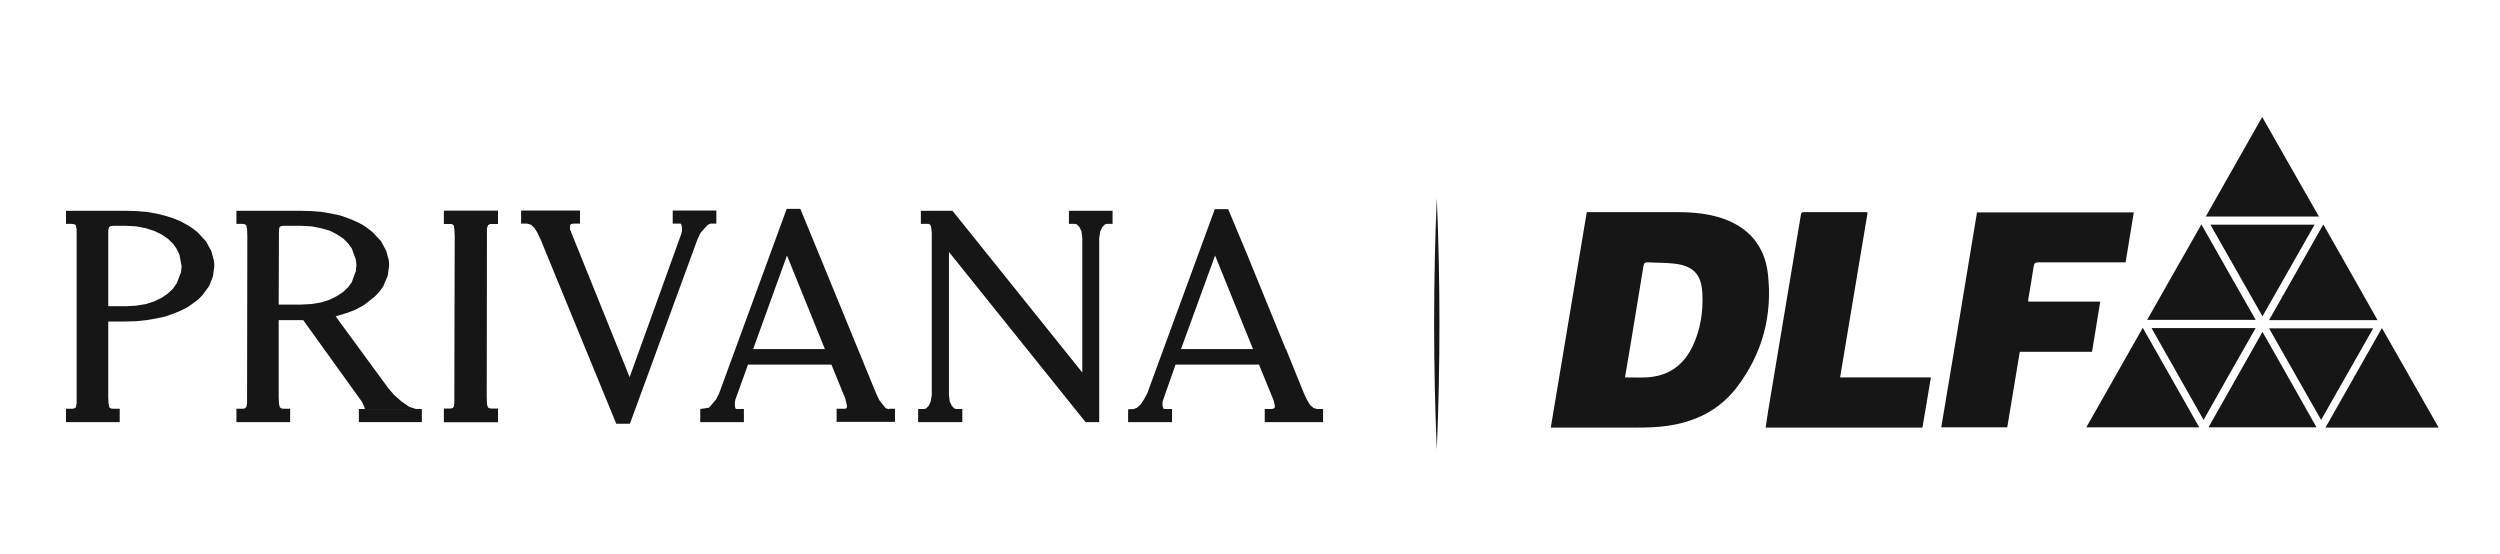
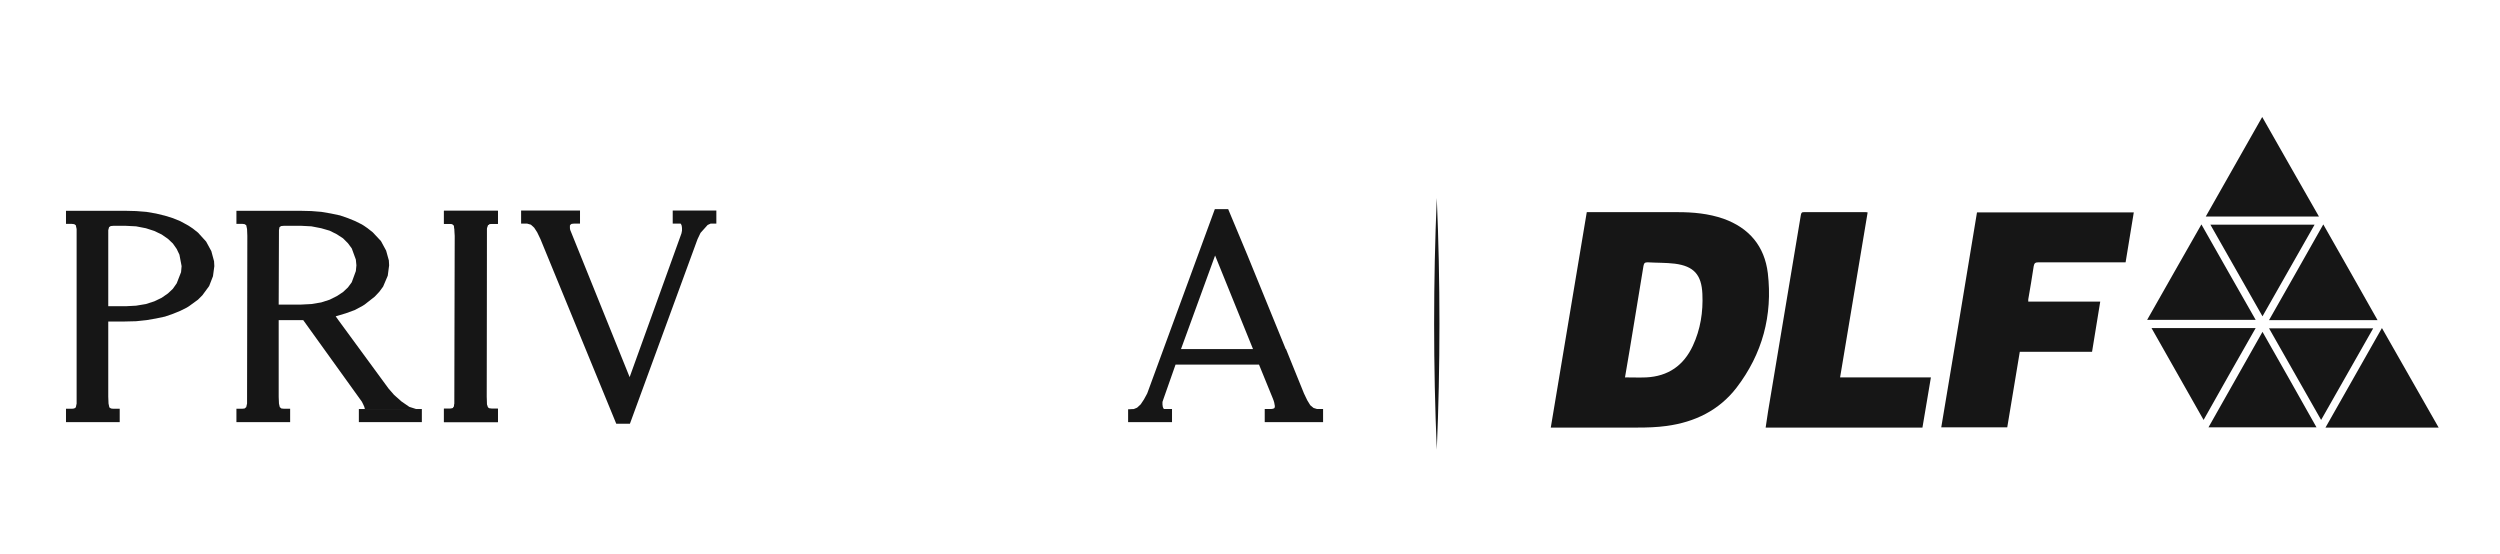
<svg xmlns="http://www.w3.org/2000/svg" version="1.1" id="Layer_1" x="0px" y="0px" viewBox="0 0 916.8 203.2" style="enable-background:new 0 0 916.8 203.2;" xml:space="preserve">
  <style type="text/css">
	.st0{fill:#161616;}
	.st1{fill-rule:evenodd;clip-rule:evenodd;fill:#161616;}
</style>
  <g>
    <path class="st0" d="M581.8,77.8c3.8,0,7.4,0,11,0c7.5,0,14.9,0,22.4,0c5.7,0,11.3,0.5,16.8,2.4c9.5,3.4,15.1,10.1,16.3,20   c1.8,15.5-2,29.6-11.5,42c-6.4,8.3-15.3,12.6-25.6,14c-3.6,0.5-7.2,0.6-10.8,0.6c-10.1,0-20.1,0-30.2,0c-0.4,0-0.9,0-1.5,0   c4.4-26.4,8.8-52.7,13.2-79H581.8z M596,138.4c2.6,0,5.2,0.1,7.7,0c8-0.4,13.7-4.3,17.1-11.6c2.8-6,3.8-12.4,3.5-19   c-0.3-7-3.1-10.2-10.1-11.1c-3.3-0.4-6.7-0.3-10-0.5c-1,0-1.3,0.3-1.5,1.3c-1.1,6.9-2.3,13.8-3.4,20.7c-1.1,6.7-2.2,13.4-3.4,20.3   L596,138.4z" />
    <path class="st0" d="M743.8,110.6h26.4c-1,6.2-2,12.3-3,18.4h-26.5c-1.5,9.3-3.1,18.4-4.6,27.7h-24.2c4.4-26.3,8.8-52.5,13.1-78.8   h57.5c-1,6.1-2,12.1-3,18.3c-3.6,0-7.2,0-10.8,0c-7.1,0-14.1,0-21.2,0c-1.1,0-1.5,0.3-1.7,1.4c-0.6,4.1-1.3,8.1-2,12.2   c0,0.3,0,0.5,0,0.9V110.6z" />
    <path class="st0" d="M684.9,77.9c-3.4,20.2-6.7,40.3-10.1,60.5h33.3c-1,6.2-2.1,12.3-3.1,18.4h-57.5c0.3-2,0.6-4,0.9-6   c4-24,8-47.9,12-71.9c0.1-0.8,0.4-1.2,1.3-1.1c7.5,0,14.9,0,22.4,0C684.3,77.8,684.5,77.8,684.9,77.9L684.9,77.9z" />
    <path class="st0" d="M894.3,156.8h-41.5c6.9-12.2,13.7-24.2,20.7-36.5C880.5,132.5,887.3,144.6,894.3,156.8z" />
-     <path class="st0" d="M785.8,120.2c6.9,12.2,13.8,24.3,20.7,36.5h-41.4C772,144.5,778.8,132.5,785.8,120.2z" />
    <path class="st0" d="M850.4,79.4h-41.5c6.9-12.2,13.7-24.2,20.7-36.5C836.6,55.2,843.4,67.2,850.4,79.4z" />
    <path class="st0" d="M807.3,82.3c6.7,11.8,13.2,23.3,19.9,35h-39.8C794,105.6,800.6,94.1,807.3,82.3L807.3,82.3z" />
    <path class="st0" d="M871.9,117.4h-39.8c6.7-11.7,13.2-23.3,19.9-35.1C858.7,94,865.2,105.6,871.9,117.4L871.9,117.4z" />
    <path class="st0" d="M809.9,156.7c6.6-11.7,13.2-23.3,19.8-35c6.7,11.7,13.2,23.3,19.8,35h-39.7H809.9z" />
    <path class="st0" d="M789,120.3h38.2c-6.4,11.2-12.7,22.3-19.1,33.7C801.7,142.7,795.4,131.6,789,120.3L789,120.3z" />
    <path class="st0" d="M851.2,154c-6.4-11.3-12.7-22.4-19.1-33.6h38.2C863.9,131.6,857.6,142.7,851.2,154L851.2,154z" />
    <path class="st0" d="M829.7,116c-6.4-11.3-12.7-22.4-19.1-33.6h38.2C842.4,93.6,836.1,104.7,829.7,116L829.7,116z" />
  </g>
  <path class="st0" d="M526.9,72.6c1.3,30.8,1.3,61.5,0,92.3C525.6,134.1,525.6,103.4,526.9,72.6L526.9,72.6z" />
  <g>
    <polygon class="st1" points="78.5,95.8 77.5,92.1 75.6,88.6 72.6,85.3 70.7,83.8 69.2,82.8 45.9,82.8 49.9,83 53.5,83.7 56.6,84.7    59.3,86 61.6,87.6 63.4,89.3 64.8,91.3 65.8,93.4 66.6,97.6 66.4,99.8 64.8,103.9 63.4,105.9 61.6,107.6 59.3,109.2 56.6,110.5    53.5,111.5 49.9,112.1 46.1,112.3 39.7,112.3 39.7,84.4 40,83.3 40.6,82.9 41.7,82.8 69.2,82.8 68.5,82.4 66.1,81.1 63.4,80    60.5,79.1 57.2,78.3 53.7,77.7 49.9,77.4 45.9,77.3 24.2,77.3 24.2,82.1 26.3,82.1 27.2,82.2 27.8,82.6 28.1,84 28.1,86.5    28.1,148 27.8,149.4 27.2,149.8 26.4,149.9 24.2,149.9 24.2,154.8 43.9,154.8 43.9,149.9 41.5,149.9 40.7,149.8 40.1,149.4    39.8,148 39.7,145.5 39.7,117.9 45.8,117.9 49.9,117.8 53.7,117.4 57.2,116.8 60.5,116.1 63.4,115.1 66.1,114 68.5,112.8    69.3,112.3 69.3,112.3 72.6,109.9 74.2,108.3 76.7,104.9 78.1,101.3 78.6,97.6  " />
    <g>
      <rect x="131.6" y="150" class="st0" width="23.1" height="4.8" />
      <polygon class="st1" points="103.2,149.8 102.6,149.3 102.3,148 102.2,145.5 102.2,117.4 111.2,117.4 132.7,147.3 133.2,148.3     133.6,149.2 133.8,150 152.6,150 150.1,149.2 147.2,147.2 144.5,144.8 142.5,142.5 124.1,117.4 124.1,117.4 123.1,116     126.8,114.9 130.1,113.7 132.9,112.2 133.7,111.7 137.4,108.8 139.1,107 140.5,105.1 142.2,101.1 142.7,97.3 142.6,95.5     141.6,91.9 139.7,88.4 136.7,85.2 134.8,83.7 133.5,82.8 110.3,82.8 114.2,83 117.8,83.7 120.9,84.6 123.5,85.9 125.8,87.4     127.6,89.2 129,91.1 130.5,95.2 130.7,97.3 130.5,99.4 129,103.5 127.6,105.4 125.8,107.1 123.5,108.6 120.9,109.9 117.8,110.9     114.2,111.5 110.3,111.7 102.2,111.7 102.3,84.4 102.5,83.3 103.1,82.9 104.2,82.8 133.5,82.8 132.7,82.3 130.3,81.1 127.6,80     124.7,79 121.4,78.3 117.9,77.7 114.2,77.4 110.1,77.3 86.7,77.3 86.7,82.1 88.9,82.1 89.7,82.2 90.3,82.6 90.6,84 90.7,86.5     90.6,148 90.3,149.3 89.7,149.8 88.8,149.9 86.7,149.9 86.7,154.8 106.4,154.8 106.4,149.9 104.2,149.9   " />
    </g>
    <polygon class="st1" points="262.7,77.2 246.7,77.2 246.7,82 249.6,82 249.8,82.3 250,82.8 250.1,83.6 250.1,84.6 249.9,85.6    230.9,138.3 209.1,84.3 209,83.7 209,83.1 209,82.7 209.2,82.4 209.6,82.1 210.5,82 212.7,82 212.7,77.2 191.1,77.2 191.1,82    193.3,82 194.7,82.4 195.9,83.5 197,85.2 198.2,87.7 226,155.4 231,155.4 255.8,87.7 256.9,85.4 259.5,82.5 260.6,82 262.7,82  " />
    <polygon class="st1" points="182.6,77.3 162.8,77.3 162.8,82.1 165,82.1 165.9,82.2 166.4,82.6 166.7,84 166.8,86.5 166.7,148    166.4,149.3 165.9,149.8 165,149.9 162.8,149.9 162.8,154.8 182.6,154.8 182.6,149.9 180.4,149.9 179.4,149.8 178.8,149.3    178.5,148 178.4,145.5 178.5,84 178.8,82.7 179.4,82.2 180.4,82.1 182.6,82.1  " />
    <polygon class="st1" points="182.6,77.3 162.8,77.3 162.8,82.1 165,82.1 165.9,82.2 166.4,82.6 166.7,84 166.8,86.5 166.7,148    166.4,149.3 165.9,149.8 165,149.9 162.8,149.9 162.8,154.8 182.6,154.8 182.6,149.9 180.4,149.9 179.4,149.8 178.8,149.3    178.5,148 178.4,145.5 178.5,84 178.8,82.7 179.4,82.2 180.4,82.1 182.6,82.1  " />
-     <path class="st1" d="M326.1,150.1l-1.3-0.4l-2.3-2.9l-1.2-2.5l-18.7-45.6l-9.1-22.1h-5l-24.8,67.7l-1.1,2.2l-2.6,3l-3.2,0.5v4.8h16   V150h-2.9l-0.2-0.3l-0.2-0.6v-0.8v-0.9l0.2-0.9l4.6-12.8h30.6l5.1,12.5l0.6,2.6v0.5l-0.2,0.4l-0.5,0.2H309h-2.2v4.8h21.4v-4.8h-2.1   L326.1,150.1z M276.2,128l12.4-34.3l13.9,34.3h-26.4H276.2z" />
-     <polygon class="st1" points="408,77.3 392,77.3 392,82.1 394.2,82.1 394.9,82.3 395.8,83.2 396.6,84.8 396.9,87.3 396.9,136.6    349.3,77.3 337.7,77.3 337.7,82.1 339.8,82.1 340.6,82.1 341.2,82.5 341.5,83.5 341.7,85.4 341.7,144.8 341.3,147.3 340.5,148.9    339.6,149.8 338.9,150 336.7,150 336.7,154.8 352.9,154.8 352.9,150 350.7,150 350,149.8 349.1,148.9 348.3,147.3 348,144.8    348,92.4 398.1,154.8 403.1,154.8 403.1,87.3 403.5,84.8 404.3,83.2 405.2,82.3 405.9,82.1 408,82.1  " />
    <polygon class="st1" points="483,150 481.7,149.6 480.5,148.6 479.4,146.8 478.2,144.3 473.9,133.7 473.9,133.7 471.6,128    471.5,128 457.5,93.7 445.6,93.7 459.5,128 433.1,128 445.6,93.7 457.5,93.7 450.4,76.7 445.5,76.7 420.7,144.3 419.5,146.5    418.3,148.3 417,149.5 415.8,150 413.7,150.1 413.7,154.8 429.8,154.8 429.8,150 426.9,150 426.6,149.7 426.4,149.1 426.3,148.3    426.3,147.4 426.6,146.5 431.1,133.7 461.7,133.7 466.8,146.2 467.1,147 467.3,147.7 467.4,148.3 467.5,148.8 467.5,149.3    467.3,149.7 466.8,149.9 466.1,150 463.8,150 463.8,154.8 485.2,154.8 485.2,150  " />
  </g>
</svg>